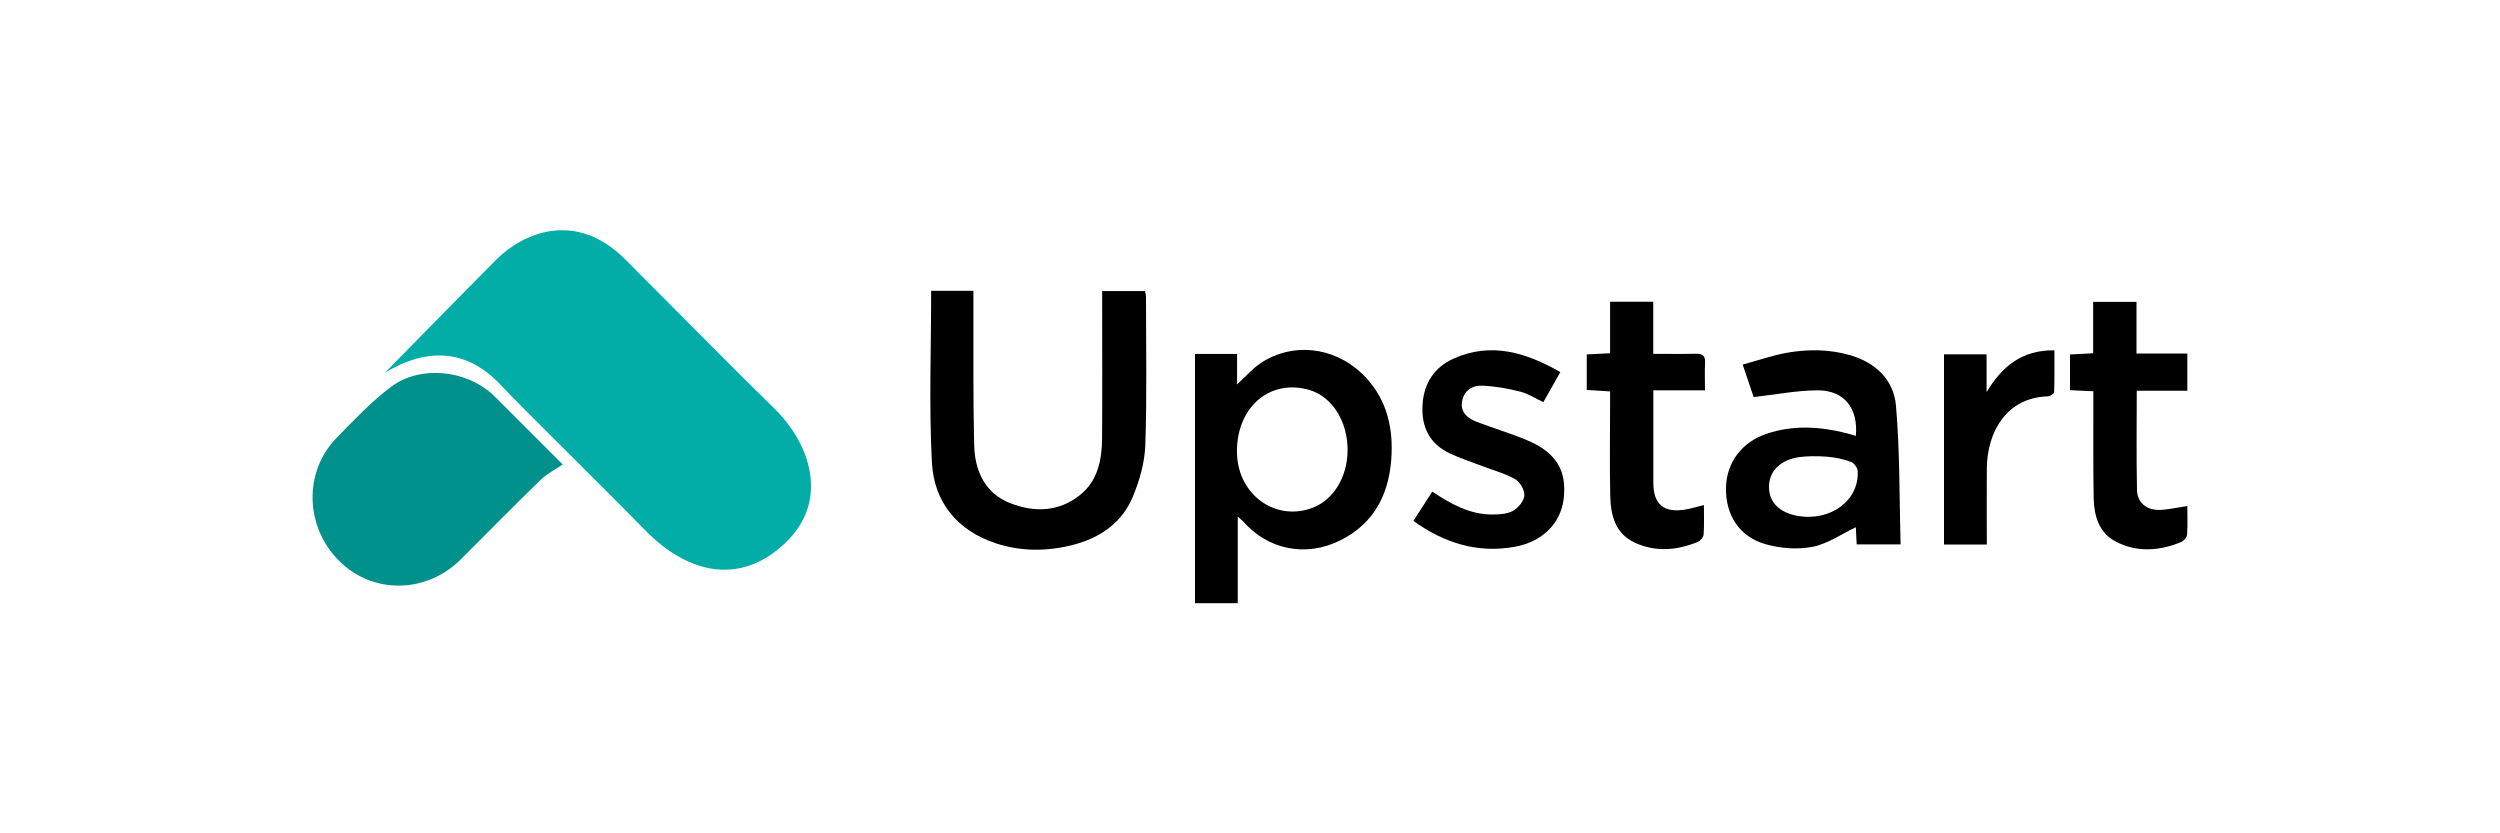
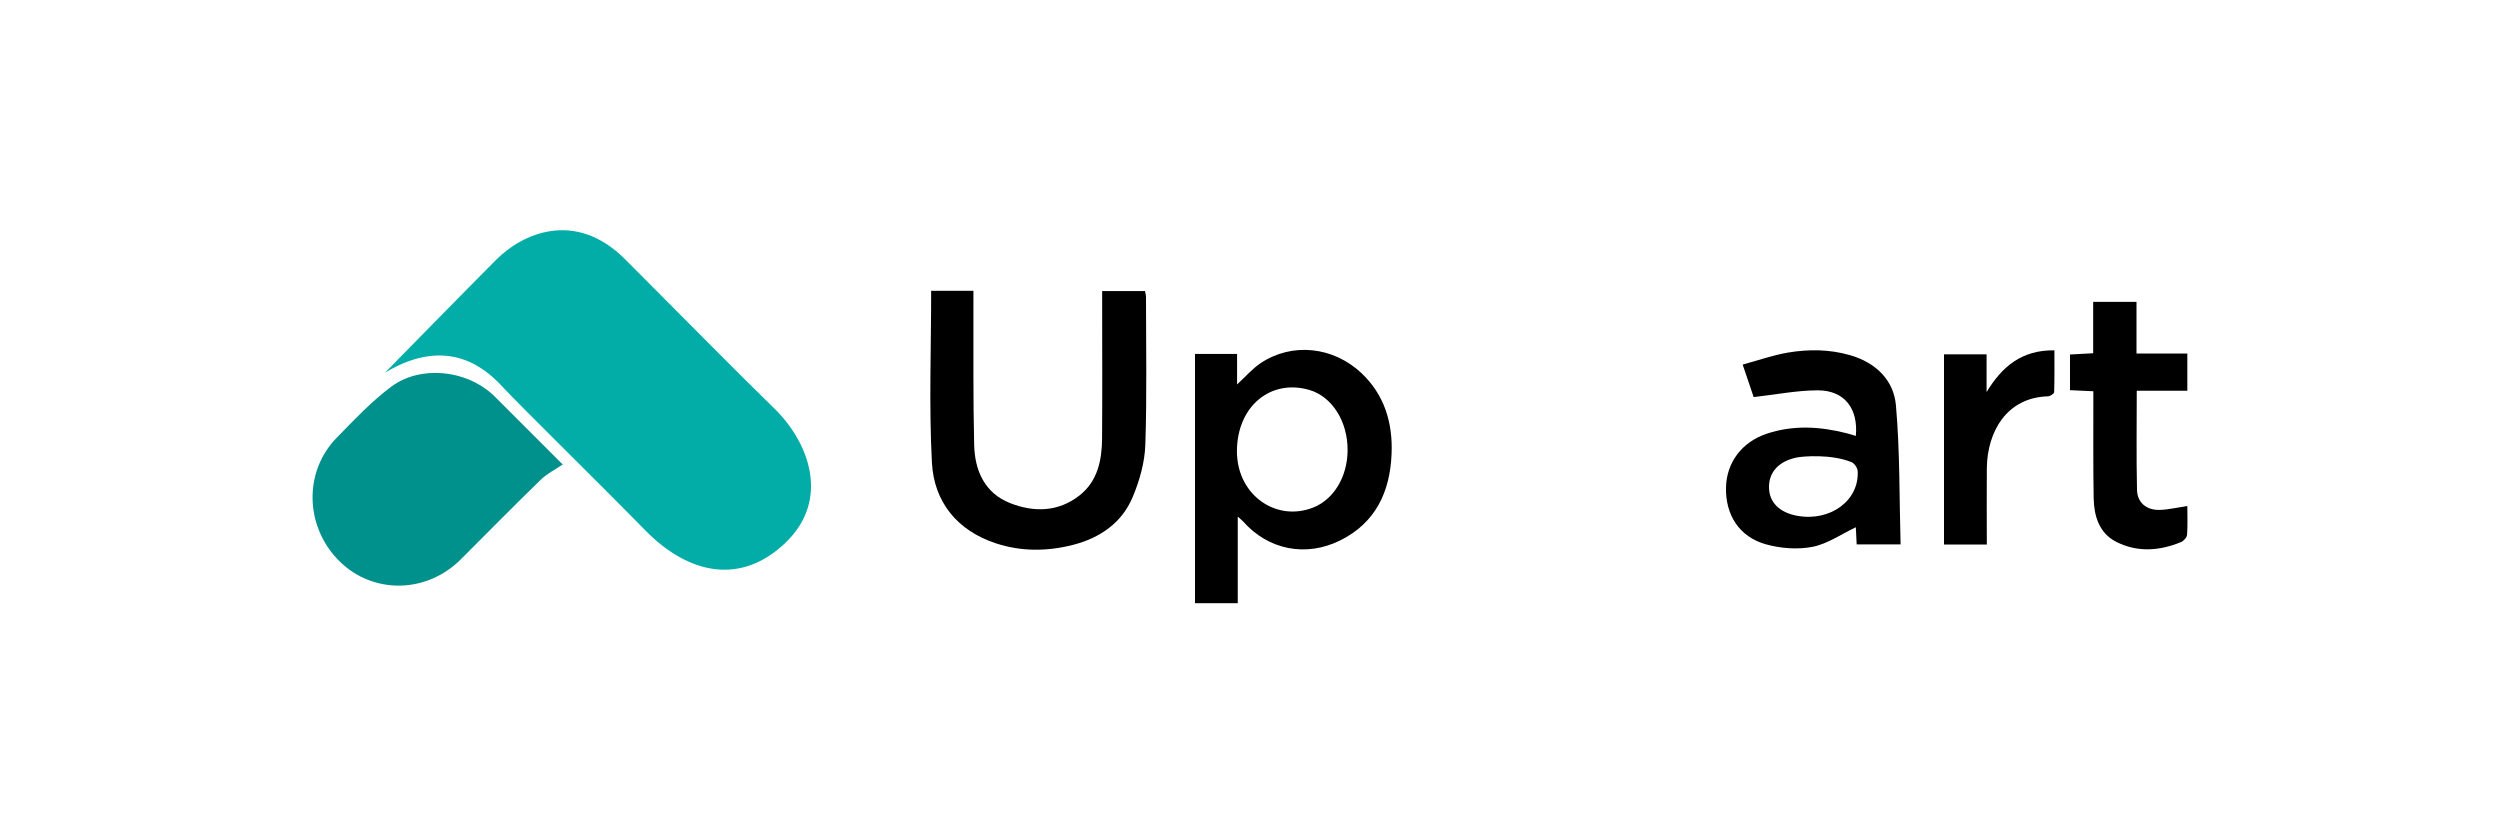
<svg xmlns="http://www.w3.org/2000/svg" id="Layer_1" viewBox="0 0 300 100">
  <defs>
    <style>.cls-1{fill:#02ada8;}.cls-2{fill:#00918c;}</style>
  </defs>
  <path class="cls-2" d="M67.54,55.73c-.93,.63-1.9,1.11-2.64,1.83-3.24,3.15-6.42,6.38-9.62,9.58-4.11,4.09-10.49,4.19-14.52,.23-4.18-4.11-4.37-10.75-.34-14.86,2.1-2.14,4.17-4.36,6.56-6.13,3.48-2.57,8.88-1.99,12.09,.92,.29,.26,.56,.55,.84,.82,2.58,2.58,5.17,5.16,7.63,7.63Z" />
  <path d="M143.4,42.47h5.05v3.66c1.07-.98,1.85-1.9,2.82-2.55,3.77-2.52,8.71-2,12.1,1.19,2.8,2.64,3.77,6.02,3.62,9.69-.18,4.51-1.88,8.27-6.19,10.4-4.08,2.02-8.6,1.13-11.61-2.27-.13-.15-.3-.27-.66-.6v10.39h-5.13v-29.9Zm5.03,11.71c0,.1,0,.53,.06,.96,.54,4.64,4.91,7.41,9.08,5.77,2.47-.97,4.11-3.67,4.14-6.83,.04-3.49-1.86-6.5-4.6-7.29-4.63-1.34-8.68,1.95-8.68,7.39Z" />
  <path d="M111.73,34.9h5.08c0,.52,0,1.02,0,1.52,.02,5.65-.05,11.31,.09,16.96,.07,3.08,1.26,5.8,4.33,7,2.83,1.11,5.75,1.07,8.29-.91,2.22-1.73,2.71-4.27,2.73-6.89,.04-5.35,.01-10.7,.01-16.05,0-.51,0-1.02,0-1.6h5.14c.04,.22,.12,.46,.12,.71,0,5.92,.12,11.83-.08,17.74-.07,2.11-.69,4.29-1.51,6.25-1.3,3.11-3.91,4.91-7.15,5.75-3.1,.8-6.23,.82-9.27-.18-4.64-1.53-7.43-4.95-7.68-9.7-.36-6.8-.09-13.63-.09-20.6Z" />
  <path d="M222.7,52.32c.31-3.3-1.37-5.47-4.54-5.48-2.52,0-5.03,.51-7.72,.81l-1.32-3.9c1.88-.51,3.63-1.13,5.43-1.44,2.5-.42,5.02-.4,7.49,.32,3.06,.89,5.2,2.98,5.47,6,.49,5.51,.4,11.08,.56,16.7h-5.27l-.1-2.06c-1.72,.81-3.38,1.99-5.2,2.35-1.8,.35-3.84,.19-5.62-.31-3.19-.9-4.84-3.55-4.76-6.83,.07-2.97,1.89-5.42,4.85-6.42,3.19-1.08,6.42-.89,9.63-.07,.33,.08,.66,.19,1.09,.32Zm-7.09,2.58c-2.13,.43-3.34,1.74-3.33,3.55,0,1.81,1.24,3.06,3.41,3.45,3.97,.71,7.44-1.85,7.23-5.39-.02-.38-.44-.97-.79-1.07-2.42-.97-5.76-.69-6.53-.54Z" />
-   <path d="M187.25,44.64l-2.05,3.62c-.94-.44-1.82-1.03-2.79-1.27-1.49-.38-3.03-.65-4.56-.71-1.22-.05-2.21,.64-2.41,1.95-.19,1.31,.73,1.99,1.79,2.4,1.98,.76,4.02,1.36,5.98,2.18,3.52,1.46,4.84,3.65,4.43,7.06-.36,2.96-2.58,5.16-5.9,5.75-4.45,.79-8.41-.44-12.13-3.11l2.26-3.52c2.27,1.51,4.51,2.75,7.18,2.75,.85,0,1.81-.05,2.51-.44,.63-.35,1.31-1.17,1.36-1.83,.05-.65-.51-1.63-1.09-1.96-1.22-.7-2.63-1.07-3.96-1.58-1.29-.5-2.62-.92-3.87-1.51-2.5-1.18-3.48-3.24-3.29-5.95,.18-2.54,1.46-4.42,3.7-5.43,4.52-2.03,8.7-.75,12.83,1.61Z" />
  <path d="M262.48,60.71c0,1.11,.05,2.28-.03,3.44-.02,.33-.4,.77-.73,.9-2.6,1.07-5.27,1.26-7.81-.05-2.02-1.05-2.62-3.07-2.67-5.19-.07-3.78-.03-7.57-.04-11.35,0-.47,0-.93,0-1.51l-2.8-.13v-4.28l2.78-.15v-6.17h5.2v6.2h6.1v4.47h-6.07c0,4.08-.06,7.98,.03,11.89,.03,1.53,1.13,2.44,2.7,2.41,1.07-.03,2.13-.29,3.33-.47Z" />
-   <path d="M204.47,60.6c0,1.25,.05,2.42-.04,3.57-.02,.32-.42,.75-.75,.88-2.46,1-4.99,1.21-7.46,.09-2.4-1.09-2.94-3.31-2.99-5.65-.08-3.65-.02-7.3-.02-10.95,0-.48,0-.95,0-1.57l-2.8-.18v-4.26l2.8-.14v-6.18h5.18v6.25c1.79,0,3.43,.03,5.07-.01,.83-.02,1.2,.21,1.15,1.1-.06,1.03-.01,2.07-.01,3.29h-6.2v3.91c0,2.39,0,4.78,0,7.17,0,2.59,1.24,3.65,3.81,3.23,.72-.12,1.42-.34,2.26-.54Z" />
  <path d="M238.41,65.34h-5.13v-22.82h5.11v4.53c1.84-3.05,4.22-5.07,8.14-5.01,0,1.66,.02,3.34-.03,5.01,0,.18-.47,.5-.74,.51-4.98,.14-7.29,4.27-7.34,8.62-.03,3,0,6,0,9.17Z" />
  <path class="cls-1" d="M46.19,44.73s10.36-10.57,13.39-13.6,9.39-6.07,15.45,0c6.07,6.07,13.62,13.74,17.86,17.86s6.75,10.99,1.37,16.14-11.67,3.78-16.83-1.49c-5.15-5.27-15.22-15.16-17.05-17.14s-6.41-6.47-14.19-1.77Z" />
</svg>